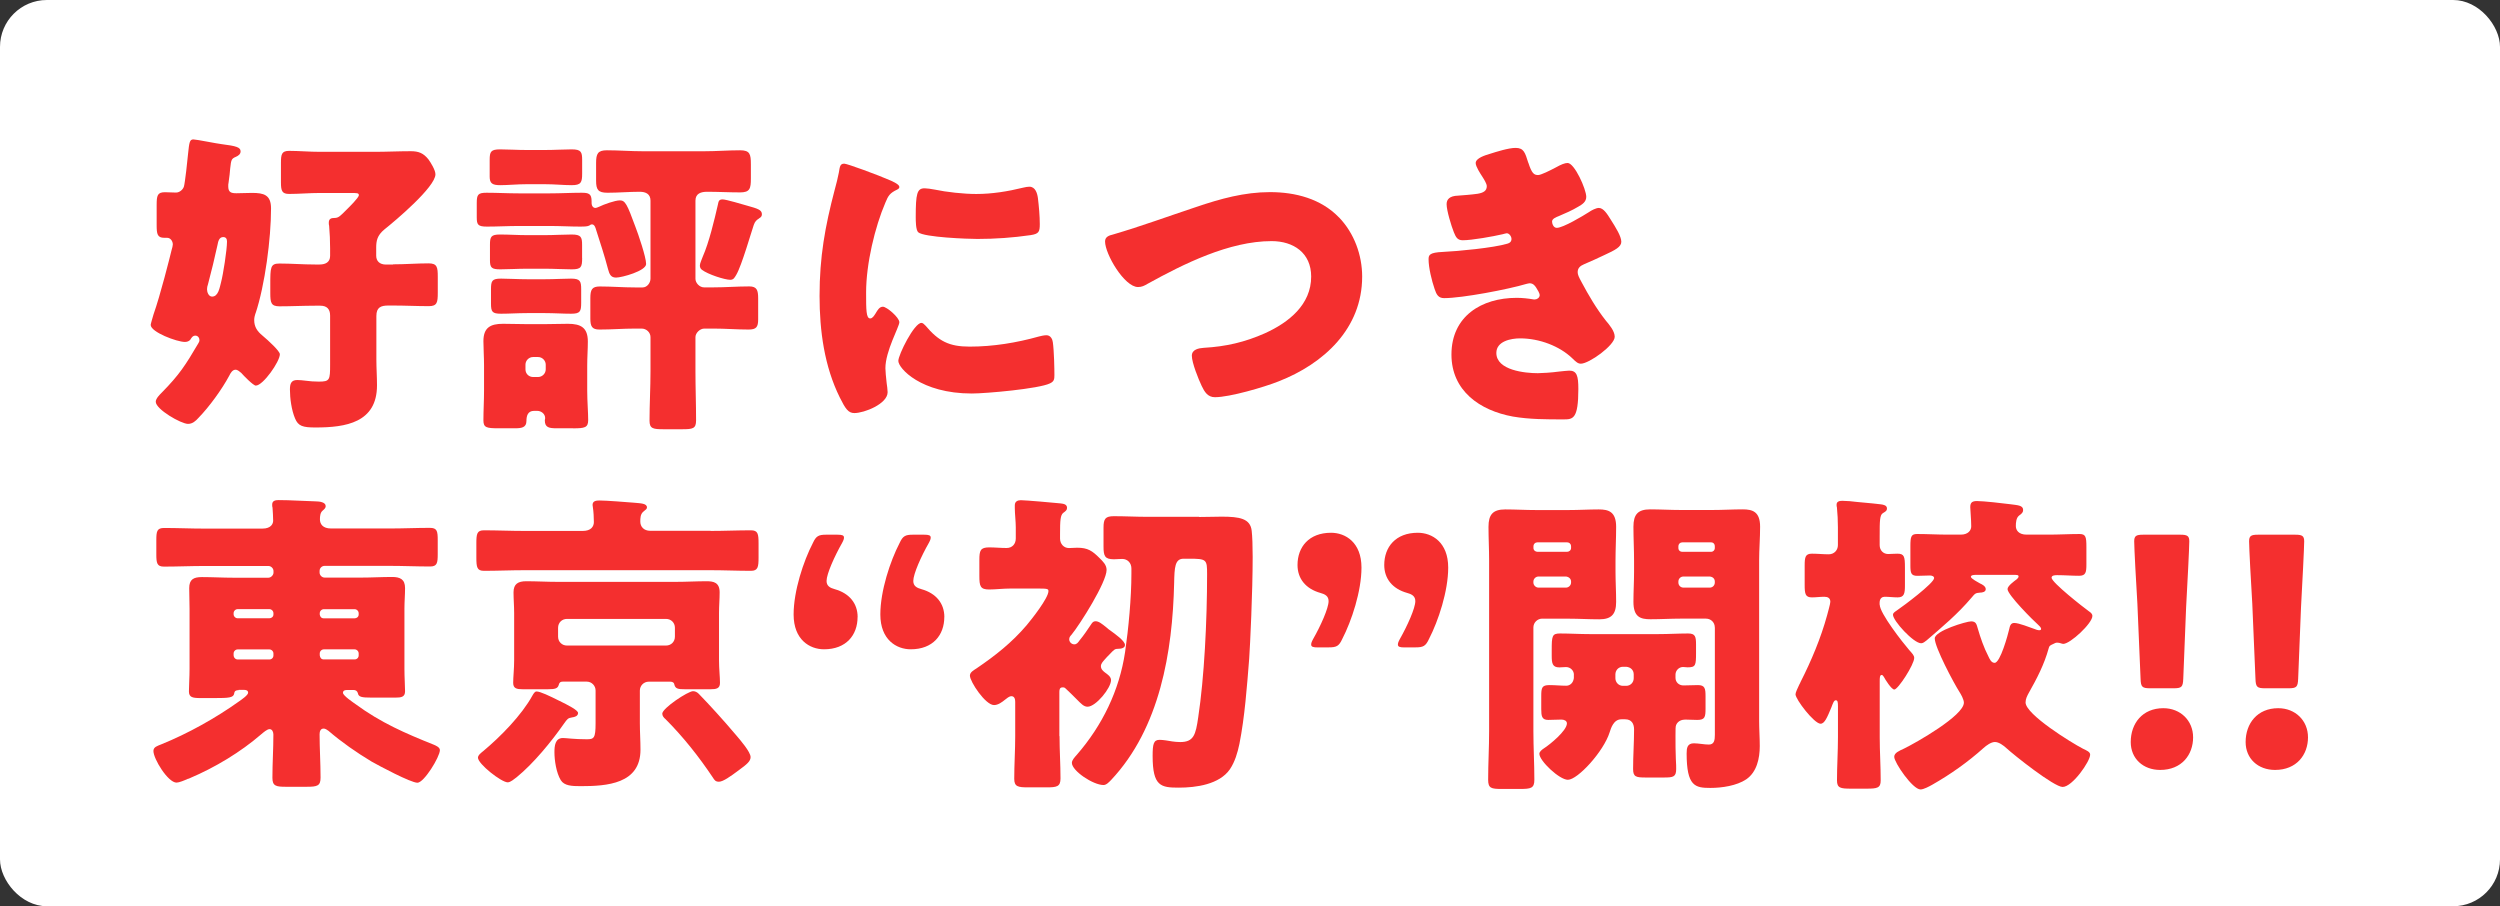
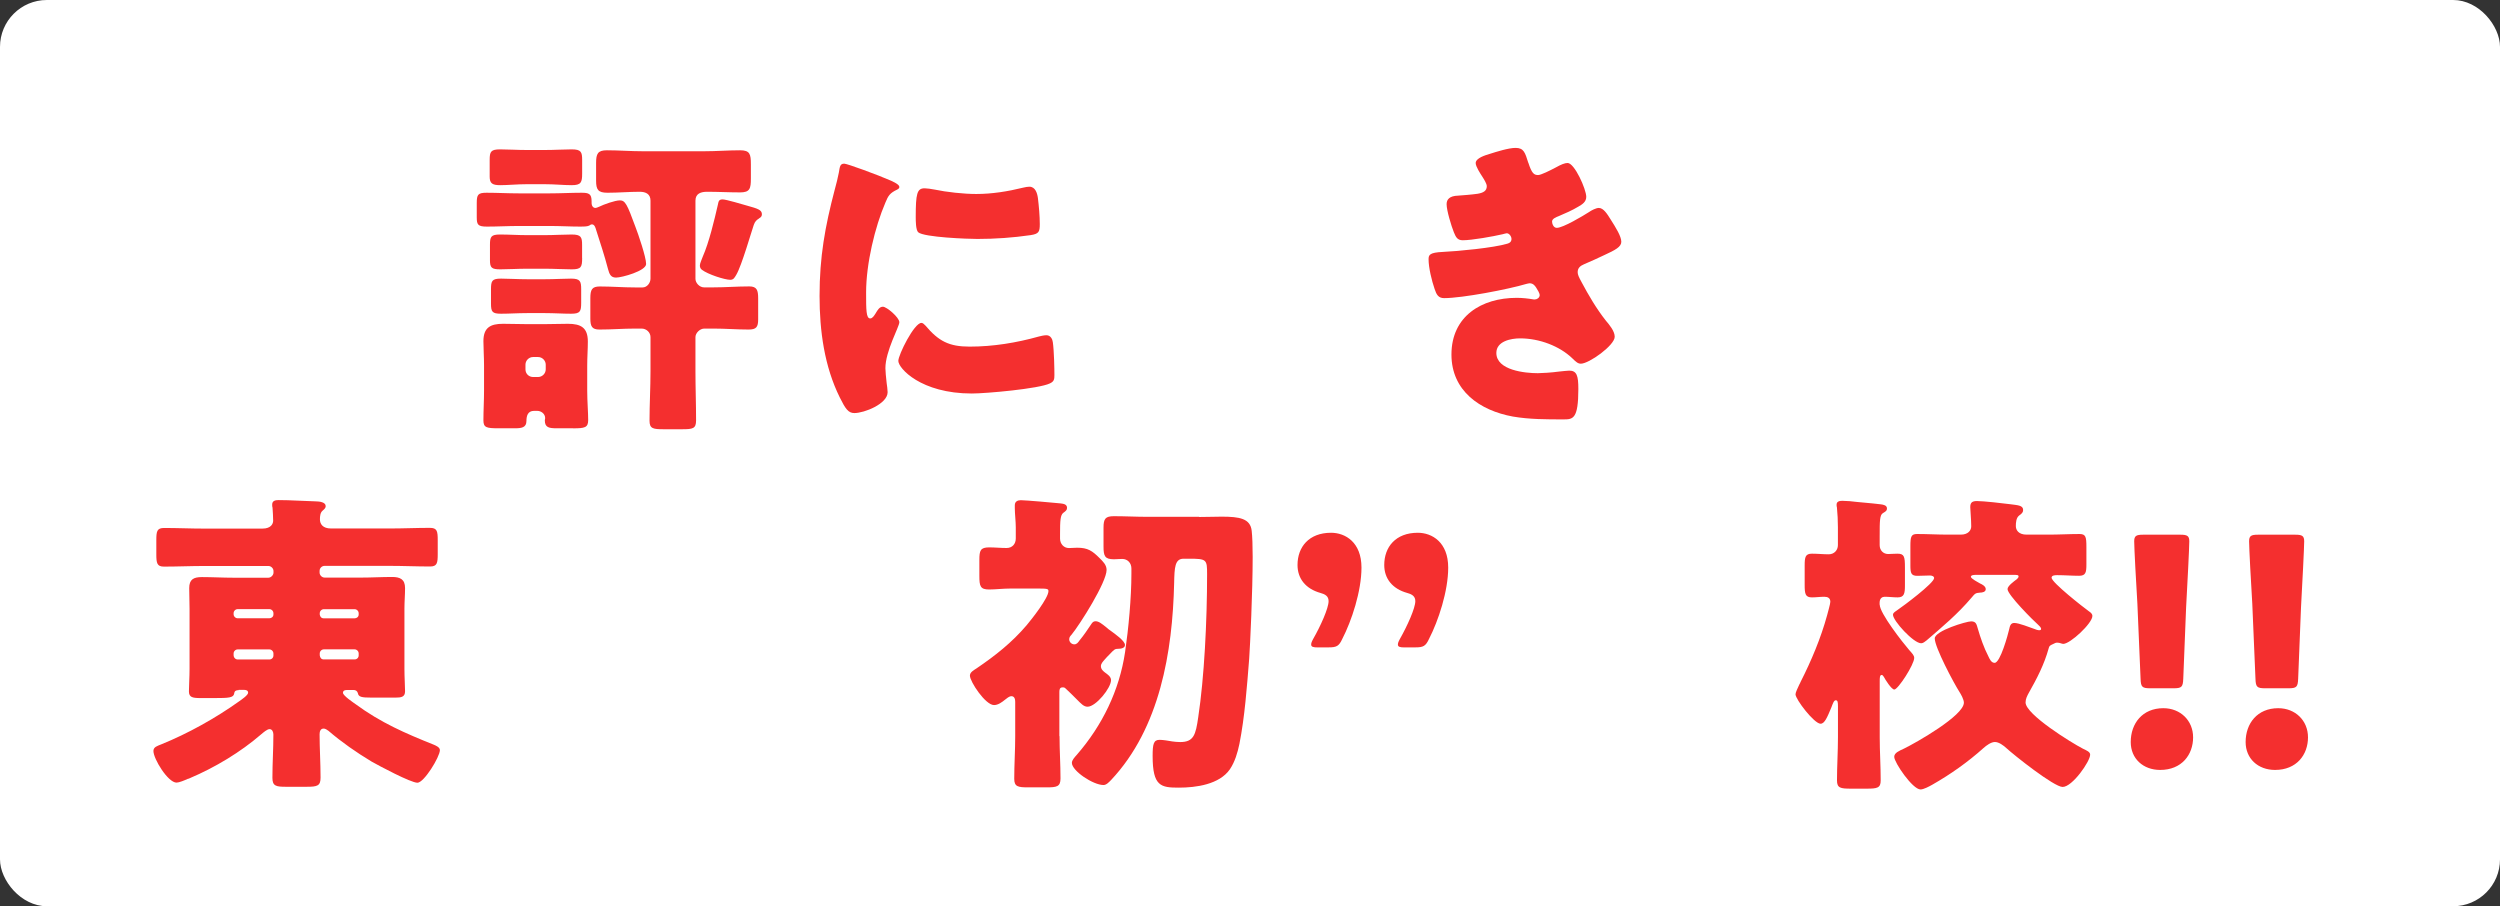
<svg xmlns="http://www.w3.org/2000/svg" id="_レイヤー_2" data-name="レイヤー 2" viewBox="0 0 439.32 159.25">
  <rect x="0" y="0" width="439.32" height="159.25" fill="#333333" stroke="none" />
  <defs>
    <style>
      .cls-1 {
        fill: #fff;
      }

      .cls-2 {
        fill: #f42f2f;
      }
    </style>
  </defs>
  <g id="_ファーストビュー" data-name="ファーストビュー">
    <g>
      <rect class="cls-1" width="439.32" height="159.25" rx="8.24" ry="8.24" />
      <g>
-         <path class="cls-2" d="M44.89,55.07c-.11.39-.22.72-.22,1.17,0,1.22.56,2,1.45,2.73,1.06.89,3.06,2.73,3.06,3.28,0,1.28-2.95,5.51-4.23,5.51-.45,0-2.17-1.78-2.56-2.23-.28-.22-.61-.56-1-.56-.56,0-.89.61-1.11,1.06-1.28,2.39-3.5,5.45-5.4,7.4-.5.56-1.06,1.06-1.84,1.06-1.22,0-5.67-2.56-5.67-3.89,0-.56.67-1.22,1.06-1.61,3.12-3.17,4.17-4.84,6.4-8.62.11-.22.22-.33.22-.61,0-.39-.28-.78-.72-.78-.5,0-.72.45-.89.72-.22.28-.61.39-.95.39-1.39,0-6.01-1.72-6.01-3,0-.17.39-1.45.5-1.84,1.22-3.45,2.89-10.13,3.17-11.29.11-.33.22-.83.22-1,0-.56-.39-1.17-1-1.17h-.5c-1.22,0-1.34-.67-1.34-2.23v-3.5c0-1.67.11-2.28,1.45-2.28.56,0,1.5.06,1.95.06.61,0,1.22-.5,1.39-1.06.17-.5.67-4.9.72-5.67.22-2.11.28-2.61.95-2.61.5,0,4.01.72,4.95.83,2.62.33,3.34.56,3.34,1.28,0,.5-.44.78-.83.95-.78.33-.83.5-1,2.06-.06.61-.11,1.39-.28,2.45-.06.22-.06.45-.06.67,0,1.06.5,1.22,1.45,1.22.89,0,1.78-.06,2.73-.06,2.06,0,3.34.33,3.34,2.73,0,5.29-1.06,13.46-2.73,18.47ZM39.22,41.66c-.72,0-.89.78-1,1.39-.5,2.28-1.06,4.62-1.67,6.9-.11.33-.17.56-.17.89,0,.5.28,1.28.89,1.28,1.11,0,1.33-1.61,1.56-2.45.39-1.45,1.06-5.79,1.06-7.23,0-.45-.17-.78-.67-.78ZM69.09,46.45c2.11,0,4.17-.17,6.23-.17,1.5,0,1.61.67,1.61,2.34v2.84c0,1.67-.11,2.34-1.56,2.34-2.11,0-4.17-.11-6.29-.11h-.83c-1.34,0-2.11.33-2.11,1.84v7.68c0,1.5.11,3,.11,4.51,0,6.56-5.51,7.4-10.79,7.4-2.23,0-3.06-.22-3.62-1.61-.61-1.45-.89-3.5-.89-5.06,0-.95.17-1.67,1.28-1.67.39,0,1,.06,1.39.11.72.11,1.67.17,2.39.17,1.95,0,2-.28,2-3v-8.62c0-1.17-.61-1.72-1.72-1.72h-.95c-2.06,0-4.17.11-6.23.11-1.5,0-1.61-.67-1.61-2.34v-1.45c0-3.06,0-3.73,1.61-3.73,2.06,0,4.17.17,6.23.17h.83c1,0,1.84-.39,1.84-1.5v-1.34c0-1.22-.06-2.78-.17-3.95-.06-.17-.06-.39-.06-.56,0-.67.39-.83,1-.83.72,0,1-.33,2.17-1.5.39-.39,2.11-2.06,2.11-2.5,0-.39-.28-.39-1.56-.39h-5.23c-1.89,0-3.73.17-5.45.17-1.28,0-1.45-.56-1.45-2.06v-3.34c0-1.56.11-2.17,1.45-2.17,1.67,0,3.56.17,5.45.17h9.46c2.17,0,4.28-.11,6.45-.11,1.39,0,2.23.33,3.12,1.45.44.61,1.22,1.89,1.22,2.61,0,2.23-7.07,8.18-8.96,9.68-1.28,1.06-1.45,2-1.45,3.23v1.39c0,.95.61,1.56,1.72,1.56h1.22Z" />
        <path class="cls-2" d="M108.25,48.78c-.95,0-1.17-.67-1.39-1.45-.67-2.56-1.34-4.51-2.11-6.95-.11-.39-.28-.95-.72-.95-.22,0-.33.11-.5.22-.33.17-1.11.17-1.5.17-1.78,0-3.56-.11-5.4-.11h-5.45c-1.89,0-3.78.11-5.62.11-1.56,0-1.78-.33-1.78-1.61v-2.56c0-1.45.22-1.78,1.72-1.78,1.89,0,3.78.11,5.67.11h5.45c1.89,0,3.73-.11,5.56-.11,1.28,0,1.78.17,1.78,1.5v.28c0,.61.33.89.67.89.11,0,.33-.06.67-.22.78-.39,2.78-1.11,3.62-1.11.95,0,1.28.67,2.73,4.62.5,1.28,1.89,5.34,1.89,6.56s-4.28,2.39-5.29,2.39ZM100.69,75.26h-2.84c-1.34,0-2.11-.11-2.11-1.39,0-.11.06-.28.06-.39,0-.78-.72-1.28-1.39-1.28h-.56c-1.11,0-1.34.89-1.34,1.78,0,1.17-.89,1.28-2,1.28h-2.89c-2.11,0-2.67-.11-2.67-1.39,0-1.72.11-3.5.11-5.23v-4.4c0-1.5-.11-3.06-.11-4.28,0-2.39,1.22-3.06,3.45-3.06,1.39,0,2.78.06,4.17.06h3.17c1.33,0,2.73-.06,4.06-.06,2.28,0,3.5.67,3.5,3.12,0,1.34-.11,2.73-.11,4.23v4.4c0,1.84.17,3.84.17,5.17s-.61,1.45-2.67,1.45ZM102.3,30.48c0,1.56-.17,2.06-1.84,2.06-1.39,0-3-.17-4.73-.17h-3.17c-1.67,0-3.28.17-4.67.17s-1.84-.33-1.84-1.5v-2.95c0-1.45.22-1.84,1.84-1.84,1.39,0,3,.11,4.67.11h3.17c1.72,0,3.34-.11,4.73-.11,1.67,0,1.84.45,1.84,1.89v2.34ZM102.3,45.33c0,1.61-.17,2-1.84,2-1.39,0-3.06-.11-4.67-.11h-3.23c-1.61,0-3.23.11-4.62.11-1.56,0-1.84-.28-1.84-1.61v-2.67c0-1.45.17-1.84,1.78-1.84s3.12.11,4.67.11h3.23c1.61,0,3.23-.11,4.67-.11,1.67,0,1.84.45,1.84,1.84v2.28ZM102.13,53.18c0,1.56-.17,1.95-1.78,1.95-1.45,0-2.95-.11-4.56-.11h-3.17c-1.61,0-3.12.11-4.56.11-1.56,0-1.78-.33-1.78-1.78v-2.5c0-1.5.17-1.89,1.78-1.89,1.28,0,2.89.11,4.56.11h3.17c1.67,0,3.28-.11,4.56-.11,1.61,0,1.78.45,1.78,1.89v2.34ZM95.9,64.08c0-.72-.61-1.34-1.34-1.34h-.89c-.72,0-1.33.61-1.33,1.34v.83c0,.78.61,1.34,1.33,1.34h.89c.72,0,1.34-.61,1.34-1.34v-.83ZM133.23,56.13c0,1.34-.33,1.78-1.67,1.78-2.06,0-4.12-.17-6.18-.17h-1.61c-.78,0-1.56.78-1.56,1.5v6.01c0,2.84.11,5.73.11,8.62,0,1.45-.56,1.56-2.45,1.56h-3.28c-1.84,0-2.45-.11-2.45-1.5,0-2.89.17-5.79.17-8.68v-6.01c0-.83-.72-1.5-1.56-1.5h-1.17c-2.06,0-4.12.17-6.23.17-1.33,0-1.61-.56-1.61-1.95v-3.56c0-1.5.28-2.06,1.67-2.06,2.06,0,4.12.17,6.18.17h1.33c.78,0,1.39-.78,1.39-1.56v-13.69c0-1.17-.83-1.56-1.89-1.56-1.89,0-3.78.17-5.67.17-1.67,0-2-.56-2-2.11v-3.12c0-1.61.28-2.23,1.89-2.23,2.11,0,4.23.17,6.34.17h10.74c2.11,0,4.23-.17,6.34-.17,1.72,0,1.89.67,1.89,2.45v2.5c0,1.78-.17,2.45-1.89,2.45-1.89,0-3.84-.11-5.79-.11-1.06,0-2.06.28-2.06,1.56v13.74c0,.72.72,1.5,1.5,1.5h1.67c2.06,0,4.17-.17,6.29-.17,1.34,0,1.56.67,1.56,2.11v3.67ZM133.4,38.38c-.44.28-.72.5-.95,1.17-.39,1.11-2.11,7.12-3.06,8.73-.28.45-.45.89-1.06.89-.95,0-3.95-.95-5.01-1.78-.28-.22-.33-.5-.33-.78,0-.33.39-1.17.5-1.5,1.11-2.5,2.06-6.51,2.67-9.18.11-.56.17-.89.83-.89.61,0,3.56.89,4.34,1.11,1.78.5,2.56.72,2.56,1.5,0,.39-.22.56-.5.72Z" />
        <path class="cls-2" d="M146.69,33.32c.28-1.06.56-2.11.72-3,.17-1.06.22-1.56.95-1.56.5,0,5.84,1.95,8.23,3,1.11.5,1.45.83,1.45,1.11,0,.22-.17.33-.39.45-1.28.61-1.56,1.06-2.06,2.28-1.84,4.28-3.39,10.74-3.39,15.8,0,3.06,0,4.56.72,4.56.39,0,.67-.45.95-.89.33-.56.67-1.17,1.28-1.17.67,0,2.89,1.89,2.89,2.73,0,.78-2.45,5.06-2.45,8.07,0,.39.11,1.78.22,2.61.06.33.17,1.28.17,1.61,0,2.06-4.12,3.67-5.84,3.67-1.06,0-1.56-.72-2.56-2.73-2.73-5.51-3.56-11.74-3.56-17.86,0-6.84.95-12.13,2.67-18.69ZM162.6,57.18c2.34,2.78,4.17,3.73,7.79,3.73,4.12,0,8.23-.67,12.18-1.78.39-.11.95-.22,1.33-.22.72,0,1.06.72,1.11,1.22.22,1.5.28,4.67.28,5.79,0,.72-.06,1.11-.78,1.45-1.95.95-11.24,1.78-13.74,1.78-8.96,0-12.91-4.45-12.91-5.73,0-1.06,2.78-6.68,4.06-6.68.28,0,.5.28.67.44ZM162.49,33.09c.33,0,1.22.11,1.72.22,2.11.45,5.17.78,7.34.78,2.78,0,5.56-.45,8.23-1.11.5-.11.78-.17,1.11-.17,1.06,0,1.39,1.17,1.5,2,.17,1.39.33,3.17.33,4.56s-.17,1.72-1.61,1.95c-3.12.45-6.23.67-9.35.67-1.67,0-9.35-.28-10.4-1.17-.44-.39-.44-2.06-.44-2.67,0-4.12.22-5.06,1.56-5.06Z" />
-         <path class="cls-2" d="M235.31,38.21c2.67,2.78,4.06,6.62,4.06,10.4,0,9.12-6.73,15.3-14.69,18.41-2.5,1-8.57,2.78-11.18,2.78-1.28,0-1.84-.95-2.34-2-.56-1.17-1.72-4.06-1.72-5.29,0-1.11,1.22-1.33,2.11-1.39,3.89-.22,7.23-1,10.74-2.56,4.17-1.89,8.12-5.01,8.12-9.96,0-4.17-3.12-6.23-6.95-6.23-7.46,0-15.47,4.01-21.81,7.51-.56.33-1,.56-1.67.56-2.39,0-5.79-5.79-5.79-8.01,0-.83.72-1.06,1.39-1.22,4.95-1.45,9.79-3.23,14.63-4.84,4.28-1.45,8.46-2.61,12.96-2.61s8.96,1.17,12.13,4.45Z" />
        <path class="cls-2" d="M268.57,28.59c.61,1.89,1,2.17,1.72,2.17.5,0,2.06-.78,3.12-1.34.89-.5,1.56-.78,2.06-.78,1.22,0,3.28,4.62,3.28,5.95,0,.89-.72,1.34-1.39,1.72-1.11.67-2.28,1.17-3.45,1.67-.44.17-1.17.45-1.17.95,0,.33.22,1.11.83,1.11,1.11,0,4.62-2.11,5.67-2.78.39-.28,1.22-.72,1.72-.72.83,0,1.5,1.11,2.06,2,.95,1.5,1.89,3,1.89,3.95,0,.89-1.06,1.45-3,2.34-1.17.56-2.39,1.11-3.56,1.61-.67.28-1.11.67-1.11,1.39,0,.44.22.89.67,1.72,1.28,2.39,2.61,4.67,4.28,6.79.61.72,1.56,1.84,1.56,2.84,0,1.5-4.51,4.73-5.95,4.73-.5,0-.83-.28-1.56-1-2.17-2.06-5.67-3.45-9.12-3.45-1.61,0-4.17.5-4.17,2.56,0,3.06,5.06,3.56,7.29,3.56.67,0,2.45-.11,3.67-.28.61-.06,1.56-.17,1.84-.17,1.34,0,1.61.89,1.61,3.23,0,5.29-.95,5.34-2.61,5.34-2.95,0-6.01,0-8.9-.5-5.79-1.06-10.79-4.51-10.79-10.9,0-6.73,5.29-9.96,11.46-9.96,1,0,2,.11,3,.28h.22c.33,0,.83-.28.83-.78,0-.28-.39-.95-.61-1.28-.28-.45-.61-.78-1.17-.78-.11,0-.33.06-.56.11-3.17.95-11.24,2.5-14.46,2.5-1,0-1.34-.61-1.67-1.61-.5-1.45-1.06-3.73-1.06-5.23,0-.78.22-1.17,2.5-1.28,2.56-.11,8.96-.72,11.35-1.45.45-.11.72-.39.72-.83s-.39-1-.83-1c-.11,0-.5.11-.72.17-1.67.39-5.4,1.06-7.01,1.06-.95,0-1.22-.56-1.56-1.39-.45-1.11-1.28-3.84-1.28-4.95,0-.83.5-1.45,2-1.5.83-.06,2.34-.17,3.45-.33,1-.17,1.61-.5,1.61-1.33,0-.45-.5-1.22-.78-1.67-.33-.5-1.17-1.78-1.17-2.39,0-.89,1.72-1.39,2.45-1.61,1.22-.39,3.34-1.06,4.56-1.06,1.45,0,1.67.83,2.23,2.61Z" />
        <path class="cls-2" d="M41.94,121.28c-.44,0-.72.11-.78.56-.11.78-.95.83-3.45.83h-2.45c-1.39,0-2.06-.11-2.06-1.17,0-1,.11-2.5.11-3.95v-10.57c0-1.22-.06-2.45-.06-3.62,0-1.56.78-1.95,2.23-1.95,1.84,0,3.67.11,5.51.11h6.18c.44,0,.89-.45.89-.89v-.28c0-.5-.45-.89-.89-.89h-11.29c-2.34,0-4.73.11-7.07.11-1.22,0-1.34-.61-1.34-2.17v-2.45c0-1.61.11-2.17,1.39-2.17,2.34,0,4.67.11,7.01.11h10.24c1.56,0,1.89-.89,1.89-1.39,0-.56-.06-1.67-.11-2.28-.06-.17-.06-.33-.06-.56,0-.67.56-.78,1.11-.78,2.17,0,4.34.17,6.45.22.83,0,1.84.17,1.84.83,0,.39-.28.56-.56.83-.39.33-.45.95-.45,1.5,0,.83.5,1.61,1.95,1.61h10.35c2.34,0,4.67-.11,7.01-.11,1.28,0,1.39.56,1.39,2.17v2.45c0,1.56-.11,2.17-1.34,2.17-2.34,0-4.73-.11-7.07-.11h-11.46c-.5,0-.89.39-.89.89v.28c0,.45.39.89.89.89h6.4c1.78,0,3.62-.11,5.45-.11,1.39,0,2.28.39,2.28,1.95,0,1.17-.11,2.39-.11,3.62v10.57c0,1.56.11,3,.11,3.95,0,1-.67,1.11-1.67,1.11h-4.23c-1.72,0-2.28-.11-2.39-.78-.11-.39-.39-.56-.78-.56h-1.06c-.39,0-.78.06-.78.5,0,.5,1.84,1.72,2.23,2,4.39,3.23,8.73,5.12,13.74,7.12.39.17,1.06.45,1.06.95,0,1.17-2.78,5.73-3.95,5.73s-6.79-3-8.07-3.73c-2.67-1.61-5.23-3.39-7.57-5.4-.22-.17-.56-.39-.83-.39-.56,0-.72.5-.72,1,0,2.5.17,5.06.17,7.62,0,1.45-.56,1.61-2.45,1.61h-3.62c-1.72,0-2.39-.11-2.39-1.56,0-2.56.17-5.06.17-7.62,0-.39-.17-.95-.67-.95-.44,0-1.11.61-1.45.89-3.67,3.17-8.12,5.84-12.57,7.73-.11.06-.22.11-.33.11-.61.28-1.56.67-2,.67-1.5,0-4.06-4.17-4.06-5.56,0-.72.72-.89,1.39-1.17,4.67-1.89,9.57-4.62,13.69-7.57.39-.28,1.56-1.06,1.56-1.5,0-.39-.33-.5-.72-.5h-.95ZM41.05,107.93c0,.39.33.72.72.72h5.56c.39,0,.72-.28.72-.67v-.22c0-.39-.33-.72-.72-.72h-5.56c-.39,0-.72.33-.72.72v.17ZM41.05,115.11c0,.45.33.78.72.78h5.56c.39,0,.72-.28.72-.72v-.33c0-.39-.33-.72-.72-.72h-5.56c-.39,0-.72.33-.72.72v.28ZM56.19,107.99c.06.39.28.67.72.67h5.4c.39,0,.72-.28.72-.67v-.22c0-.39-.33-.72-.72-.72h-5.4c-.39,0-.72.33-.72.72v.22ZM56.19,115.16c.06.45.28.72.72.72h5.4c.39,0,.72-.28.72-.72v-.33c0-.39-.33-.72-.72-.72h-5.4c-.39,0-.72.33-.72.72v.33Z" />
-         <path class="cls-2" d="M124.89,93.3c2.34,0,4.67-.11,7.07-.11,1.22,0,1.34.61,1.34,2.28v2.5c0,1.67-.11,2.34-1.34,2.34-2.39,0-4.73-.11-7.07-.11h-32.77c-2.34,0-4.73.11-7.07.11-1.22,0-1.34-.61-1.34-2.34v-2.5c0-1.67.11-2.28,1.34-2.28,2.34,0,4.73.11,7.07.11h10.29c1.45,0,1.95-.78,1.95-1.56,0-.72-.06-1.89-.17-2.56,0-.11-.06-.33-.06-.45,0-.72.67-.78,1.22-.78,1.22,0,4.67.28,6.06.39,1.17.11,2.28.11,2.28.83,0,.28-.22.39-.61.72-.56.45-.56,1.17-.56,1.78,0,.83.56,1.61,1.78,1.61h10.57ZM98.35,123.18c1.45.72,3.23,1.61,3.23,2.11,0,.56-.61.72-1.06.78-.72.11-.83.28-1.39,1.06-2.17,3.12-5.4,7.07-8.35,9.46-.39.28-1.06.89-1.56.89-1.11,0-5.23-3.23-5.23-4.34,0-.45.61-.89.95-1.17,3-2.5,6.73-6.29,8.62-9.74.17-.28.39-.72.72-.72.67,0,2.28.78,4.06,1.67ZM98.91,119.78c-.39,0-.61.11-.72.56-.17.61-.56.78-1.89.78h-4.45c-1,0-1.67-.11-1.67-1.11s.17-2.5.17-3.95v-8.35c0-1.22-.11-2.45-.11-3.62,0-1.5.83-1.95,2.23-1.95,1.84,0,3.67.11,5.51.11h20.75c1.84,0,3.62-.11,5.45-.11,1.22,0,2.28.22,2.28,1.95,0,1.17-.11,2.39-.11,3.62v8.35c0,1.45.17,2.95.17,3.95s-.67,1.11-1.67,1.11h-4.51c-1.11,0-1.67-.06-1.84-.83-.06-.39-.39-.5-.72-.5h-3.78c-.89,0-1.56.72-1.56,1.56v5.73c0,1.56.11,3.12.11,4.67,0,6.01-5.9,6.4-10.51,6.4-1.56,0-2.89-.06-3.5-1.06-.78-1.28-1.11-3.45-1.11-4.9,0-1.11.11-2.5,1.5-2.5.56,0,1.95.22,4.17.22,1.28,0,1.56-.17,1.56-2.84v-5.73c0-.83-.67-1.56-1.56-1.56h-4.17ZM98.07,111.88c0,.89.67,1.56,1.56,1.56h17.41c.89,0,1.56-.67,1.56-1.56v-1.56c0-.89-.67-1.56-1.56-1.56h-17.41c-.89,0-1.56.67-1.56,1.56v1.56ZM122.77,121.9c1.84,1.89,4.34,4.62,6.68,7.4.61.72,2.45,2.84,2.45,3.73,0,.72-.56,1.22-2.17,2.39-1.34,1-2.67,1.95-3.39,1.95-.61,0-.78-.28-1.06-.72-2.45-3.67-5.23-7.18-8.34-10.29-.28-.22-.56-.56-.56-.95,0-.95,4.51-3.95,5.4-3.95.39,0,.72.17,1,.45Z" />
-         <path class="cls-2" d="M150.7,108.43c0,3.17-2,5.67-5.9,5.67-2.5,0-5.34-1.67-5.34-6.12,0-4.12,1.72-9.35,3.39-12.57.56-1.22,1-1.45,2.34-1.45h1.95c.83,0,1.17.11,1.17.5,0,.22-.06.45-.33.95-1.33,2.34-2.73,5.45-2.73,6.68,0,.89.61,1.22,1.45,1.45,2.56.72,4.01,2.5,4.01,4.9ZM165.94,108.43c0,3.17-2,5.67-5.9,5.67-2.5,0-5.34-1.67-5.34-6.12,0-4.12,1.72-9.35,3.39-12.57.56-1.22,1-1.45,2.34-1.45h1.95c.83,0,1.17.11,1.17.5,0,.22-.06.45-.33.95-1.34,2.34-2.73,5.45-2.73,6.68,0,.89.61,1.22,1.45,1.45,2.56.72,4.01,2.5,4.01,4.9Z" />
        <path class="cls-2" d="M186.19,129.35c0,2.5.17,5.01.17,7.45,0,1.45-.67,1.56-2.45,1.56h-3.23c-1.78,0-2.45-.11-2.45-1.5,0-2.5.17-5.01.17-7.51v-6.01c0-.45-.11-1-.67-1-.39,0-.83.39-1.11.61-.56.45-1.22.95-1.95.95-1.5,0-4.23-4.12-4.23-5.17,0-.61.67-.95,1.17-1.28,3.28-2.23,6.18-4.51,8.79-7.57.89-1.06,3.84-4.78,3.84-6.01,0-.39-.17-.45-1.95-.45h-4.62c-1.39,0-2.78.17-3.84.17-1.56,0-1.73-.56-1.73-2.39v-2.78c0-1.67.17-2.23,1.73-2.23,1,0,2.06.11,3.06.11s1.61-.72,1.61-1.67v-2c0-.95-.17-2.39-.17-3.34v-.5c0-.67.5-.89,1.06-.89.83,0,5.9.45,6.95.56.44.06,1.17.11,1.17.78,0,.39-.22.56-.67.89-.5.39-.56,1.34-.56,3.73v.78c0,.95.67,1.67,1.56,1.67.5,0,.95-.06,1.45-.06,1.89,0,2.67.56,3.95,1.84.56.56,1.22,1.17,1.22,2.06,0,2.17-4.67,9.57-6.18,11.41-.22.22-.39.45-.39.78,0,.5.44.89.89.89s.67-.33.95-.72c.78-.95,1.33-1.78,2-2.78.22-.33.39-.56.78-.56.56,0,1.06.39,1.95,1.11.22.22.39.33.78.61.61.45,2.45,1.72,2.45,2.45,0,.56-.72.67-1.17.67-.61,0-.72.11-1.56,1-.28.28-.56.56-.89.95-.28.33-.61.67-.61,1.11,0,.56.44.89.72,1.11.45.33,1.06.72,1.06,1.34,0,1.39-2.67,4.67-4.12,4.67-.67,0-1.11-.5-1.95-1.34-.67-.67-1.22-1.22-1.89-1.84-.22-.22-.33-.22-.56-.22-.56,0-.56.5-.56.89v7.68ZM210.72,90.85c1.5,0,2.84-.06,3.95-.06,3.17,0,5.06.33,5.29,2.5.11,1,.17,2.61.17,4.56,0,6.18-.45,15.58-.61,17.86-.39,4.9-.78,10.29-1.72,15.02-.33,1.56-.78,3.12-1.67,4.45-1.84,2.67-5.95,3.23-8.96,3.23-3.17,0-4.62-.22-4.62-5.56,0-2.11.17-2.84,1.22-2.84.61,0,1.61.17,2.23.28.39.06.95.11,1.39.11,2.39,0,2.73-1.28,3.17-4.34,1.06-7.01,1.56-16.86,1.56-25.15,0-2.61-.06-2.73-3.23-2.73h-.89c-1.56,0-1.61,1.56-1.67,4.28-.28,12.07-2.5,25.48-11.07,34.6-.39.39-.83.89-1.34.89-1.84,0-5.56-2.5-5.56-3.89,0-.5.5-1,.89-1.45,4.45-5.12,7.46-11.29,8.46-18.03.61-4.17,1.11-9.57,1.11-13.74v-.95c0-.95-.67-1.67-1.61-1.67-.5,0-1,.06-1.45.06-1.61,0-1.84-.56-1.84-2.23v-3.34c0-1.56.33-2,1.84-2,2,0,3.95.11,5.9.11h9.07Z" />
        <path class="cls-2" d="M231.58,113.77c-.83,0-1.17-.11-1.17-.5,0-.22.06-.45.33-.95,1.34-2.34,2.73-5.45,2.73-6.68,0-.89-.61-1.22-1.45-1.45-2.56-.72-4.01-2.5-4.01-4.9,0-3.17,2-5.67,5.9-5.67,2.5,0,5.34,1.67,5.34,6.12,0,4.12-1.72,9.35-3.39,12.57-.56,1.22-1,1.45-2.34,1.45h-1.95ZM246.82,113.77c-.83,0-1.17-.11-1.17-.5,0-.22.06-.45.33-.95,1.33-2.34,2.73-5.45,2.73-6.68,0-.89-.61-1.22-1.45-1.45-2.56-.72-4.01-2.5-4.01-4.9,0-3.17,2-5.67,5.9-5.67,2.5,0,5.34,1.67,5.34,6.12,0,4.12-1.72,9.35-3.39,12.57-.56,1.22-1,1.45-2.34,1.45h-1.95Z" />
-         <path class="cls-2" d="M271.02,108.71c-.83,0-1.56.67-1.56,1.56v18.19c0,2.89.17,5.73.17,8.57,0,1.5-.61,1.61-2.56,1.61h-3.17c-1.84,0-2.39-.11-2.39-1.61,0-2.84.17-5.67.17-8.57v-29.93c0-2-.11-3.95-.11-5.95,0-2.17.78-3.06,2.95-3.06,1.78,0,3.56.11,5.4.11h5.73c1.78,0,3.56-.11,5.29-.11s3.06.39,3.06,3.06c0,2-.11,3.95-.11,5.95v1.95c0,1.72.11,3.5.11,5.29,0,2.17-.83,3.06-2.95,3.06-1.84,0-3.62-.11-5.4-.11h-4.62ZM275.36,96.97c.39,0,.72-.28.72-.67v-.28c0-.45-.33-.72-.72-.72h-5.17c-.39,0-.72.28-.72.72v.28c0,.39.33.67.72.67h5.17ZM270.35,101.31c-.45,0-.89.39-.89.89v.17c0,.5.45.89.89.89h4.84c.45,0,.89-.39.89-.89v-.17c0-.5-.39-.83-.89-.89h-4.84ZM276.58,118.56c0-.72-.61-1.34-1.39-1.34-.39,0-.78.06-1.17.06-1.22,0-1.34-.72-1.34-2.06v-.95c0-2.5.06-2.95,1.45-2.95,1.72,0,3.45.11,5.17.11h12.18c1.72,0,3.45-.11,5.17-.11,1.28,0,1.39.56,1.39,2v1.39c0,2.23-.06,2.56-1.5,2.56-.28,0-.5-.06-.78-.06-.72,0-1.33.61-1.33,1.34v.56c0,.78.61,1.34,1.39,1.34.83,0,1.67-.06,2.56-.06,1.22,0,1.33.61,1.33,1.95v2.17c0,1.5-.11,2-1.45,2-.78,0-1.5-.06-2.11-.06-.5,0-1.28.17-1.61.95-.11.28-.11.67-.11,1.89,0,1.06,0,3.06.06,4.06.06.89.06,1.45.06,1.78,0,1.39-.5,1.5-2.17,1.5h-3.17c-1.72,0-2.23-.11-2.23-1.5,0-2.34.17-4.62.17-6.95,0-1-.44-1.78-1.56-1.78h-.67c-1.39,0-1.84,1.61-2.06,2.28-1.06,3.39-5.62,8.35-7.34,8.35-1.5,0-5.01-3.34-5.01-4.56,0-.39.44-.72.78-.95,1.06-.67,4.06-3.12,4.06-4.4,0-.5-.56-.67-.95-.67-.78,0-1.56.06-2.34.06-1.11,0-1.22-.67-1.22-1.89v-2.28c0-1.5.11-1.95,1.45-1.95,1,0,2,.11,2.95.11.61,0,1.22-.45,1.33-1.34v-.61ZM285.2,117.17c-.78,0-1.33.61-1.33,1.34v.67c0,.72.56,1.34,1.33,1.34h.56c.78,0,1.33-.61,1.33-1.34v-.67c0-.78-.56-1.28-1.33-1.34h-.56ZM301.34,110.27c0-.89-.67-1.56-1.56-1.56h-4.45c-1.73,0-3.51.11-5.29.11s-3-.39-3-3.06c0-1.78.11-3.56.11-5.29v-1.95c0-1.95-.11-3.95-.11-5.95,0-2.17.78-3.06,2.95-3.06,1.78,0,3.56.11,5.34.11h5.62c1.78,0,3.56-.11,5.29-.11s3.06.39,3.06,3.06c0,2-.17,3.95-.17,5.95v28.15c0,1.5.11,2.95.11,4.45,0,2.11-.5,4.56-2.39,5.84-1.67,1.11-4.23,1.5-6.29,1.5-2.67,0-4.17-.28-4.17-6.06,0-.95.11-1.78,1.28-1.78.78,0,1.84.22,2.62.22.95,0,1.06-.78,1.06-1.72v-18.86ZM300.67,96.97c.39,0,.67-.28.67-.67v-.28c0-.45-.28-.72-.67-.72h-5.01c-.39,0-.72.28-.72.72v.28c0,.39.28.67.72.67h5.01ZM295.83,101.31c-.5,0-.89.39-.89.89v.17c0,.5.39.89.89.89h4.62c.5,0,.89-.39.89-.89v-.17c0-.5-.33-.83-.89-.89h-4.62Z" />
        <path class="cls-2" d="M330.32,106.26c0,1.5,4.06,6.68,5.17,7.96.5.56.89.95.89,1.39,0,1.17-2.84,5.56-3.5,5.56-.5,0-1.61-1.78-1.84-2.23-.11-.17-.22-.33-.39-.33-.33,0-.33.56-.33,1.11v9.85c0,2.5.17,5.01.17,7.57,0,1.34-.61,1.45-2.5,1.45h-2.73c-1.84,0-2.45-.11-2.45-1.45,0-2.5.17-5.06.17-7.57v-5.45c0-.78-.06-1.06-.39-1.06s-.5.56-.78,1.28c-.72,1.72-1.17,2.84-1.89,2.84-1.11,0-4.4-4.28-4.4-5.17,0-.33.39-1.11.67-1.72.11-.17.17-.33.22-.45,1.89-3.73,3.56-7.68,4.67-11.74.11-.44.56-2,.56-2.34,0-.67-.45-.89-1.06-.89-.72,0-1.45.11-2.17.11-1.17,0-1.28-.61-1.28-2.23v-3.34c0-1.5.11-2.11,1.28-2.11,1,0,2,.11,2.95.11s1.61-.72,1.61-1.61v-3.17c0-1.11-.06-2.34-.17-3.45-.06-.17-.06-.33-.06-.5,0-.56.5-.67,1-.67.33,0,.95.06,1.28.06,1.84.22,3.67.33,5.51.56.44.06,1.06.17,1.06.72,0,.39-.17.5-.72.83s-.56,1.39-.56,4.01v1.61c0,.89.61,1.56,1.5,1.56.39,0,1-.06,1.61-.06,1.22,0,1.33.5,1.33,2.45v3.12c0,1.39-.11,2.11-1.28,2.11-.78,0-1.5-.11-2.28-.11-.39,0-.89.22-.89,1.06v.33ZM347.06,101.03c-.11,0-.72,0-.72.33s1.33,1,1.61,1.17c.39.17,1,.5,1,1s-.61.61-1,.61c-.83.06-.89.17-1.5.89-2.45,2.89-5.06,5.06-7.9,7.51-.28.22-.61.5-.95.5-1.34,0-4.95-3.95-4.95-5.01,0-.39.5-.61.78-.83,1-.67,6.45-4.73,6.45-5.62,0-.33-.44-.45-.72-.45-.72,0-1.45.06-2.23.06-1.11,0-1.22-.5-1.22-1.84v-3.34c0-1.67.11-2.17,1.17-2.17,1.84,0,3.62.11,5.45.11h2.23c1.33,0,1.84-.78,1.84-1.45,0-1.17-.17-2.89-.17-3.39,0-.89.44-1.06,1.22-1.06,1.06,0,4.62.39,5.84.56,1.22.17,2.23.17,2.23,1,0,.39-.17.61-.72,1-.5.39-.56,1.22-.56,1.84,0,.67.45,1.5,1.89,1.5h3.84c1.84,0,3.67-.11,5.45-.11,1.11,0,1.22.5,1.22,2.28v3.06c0,1.39-.11,2-1.28,2-1.28,0-2.56-.11-3.84-.11-.33,0-1,0-1,.45,0,.83,5.62,5.23,6.56,5.9.33.22.61.45.61.83,0,1.28-3.89,4.9-5.12,4.9-.11,0-.28-.06-.45-.11-.17-.06-.39-.11-.61-.11-.33,0-.39.11-.67.22-.61.28-.72.33-.83.78-.78,2.84-2.06,5.29-3.5,7.84-.28.5-.56,1.06-.56,1.67,0,2.11,8.12,7.12,10.07,8.12.67.33,1.28.56,1.28,1.06,0,1.17-3.12,5.67-4.84,5.67-1.5,0-8.51-5.56-9.9-6.84-.5-.45-1.28-1.06-2-1.06-.67,0-1.5.61-2,1.06-2.73,2.45-5.79,4.62-9.01,6.45-.5.28-1.5.83-2.06.83-1.39,0-4.62-4.73-4.62-5.73,0-.72.89-1.06,1.72-1.45,2.06-1,10.52-5.79,10.52-8.07,0-.56-.5-1.45-.78-1.89-1-1.56-4.34-7.84-4.34-9.4,0-1.34,5.56-3,6.4-3,.89,0,.95.56,1.17,1.28.45,1.56,1.06,3.34,1.84,4.84.22.45.5,1.17,1.11,1.17,1,0,2.34-4.95,2.56-5.9.11-.5.22-1.11.89-1.11.83,0,2.73.78,3.56,1.06.22.11.61.22.83.22.17,0,.33-.06.33-.22,0-.28-.33-.56-.5-.72-.89-.78-5.4-5.29-5.4-6.29,0-.56,1.17-1.39,1.61-1.72.11-.11.33-.28.33-.5,0-.28-.28-.28-.95-.28h-6.73Z" />
        <path class="cls-2" d="M385.39,129.57c0,3.06-2,5.73-5.79,5.73-3,0-5.17-2-5.17-4.9,0-3.28,2.06-5.95,5.73-5.95,3,0,5.23,2.17,5.23,5.12ZM377.88,120.95c-1.45,0-1.67-.22-1.72-1.67l-.56-13.19c-.22-3.45-.56-9.85-.56-10.96,0-.95.33-1.17,1.56-1.17h6.56c1.22,0,1.56.22,1.56,1.17,0,1.11-.33,7.45-.56,11.63l-.5,12.52c-.06,1.45-.28,1.67-1.73,1.67h-4.06Z" />
        <path class="cls-2" d="M405.58,129.57c0,3.06-2,5.73-5.79,5.73-3,0-5.17-2-5.17-4.9,0-3.28,2.06-5.95,5.73-5.95,3,0,5.23,2.17,5.23,5.12ZM398.07,120.95c-1.45,0-1.67-.22-1.72-1.67l-.56-13.19c-.22-3.45-.56-9.85-.56-10.96,0-.95.33-1.17,1.56-1.17h6.56c1.22,0,1.56.22,1.56,1.17,0,1.11-.33,7.45-.56,11.63l-.5,12.52c-.06,1.45-.28,1.67-1.73,1.67h-4.06Z" />
      </g>
    </g>
  </g>
</svg>